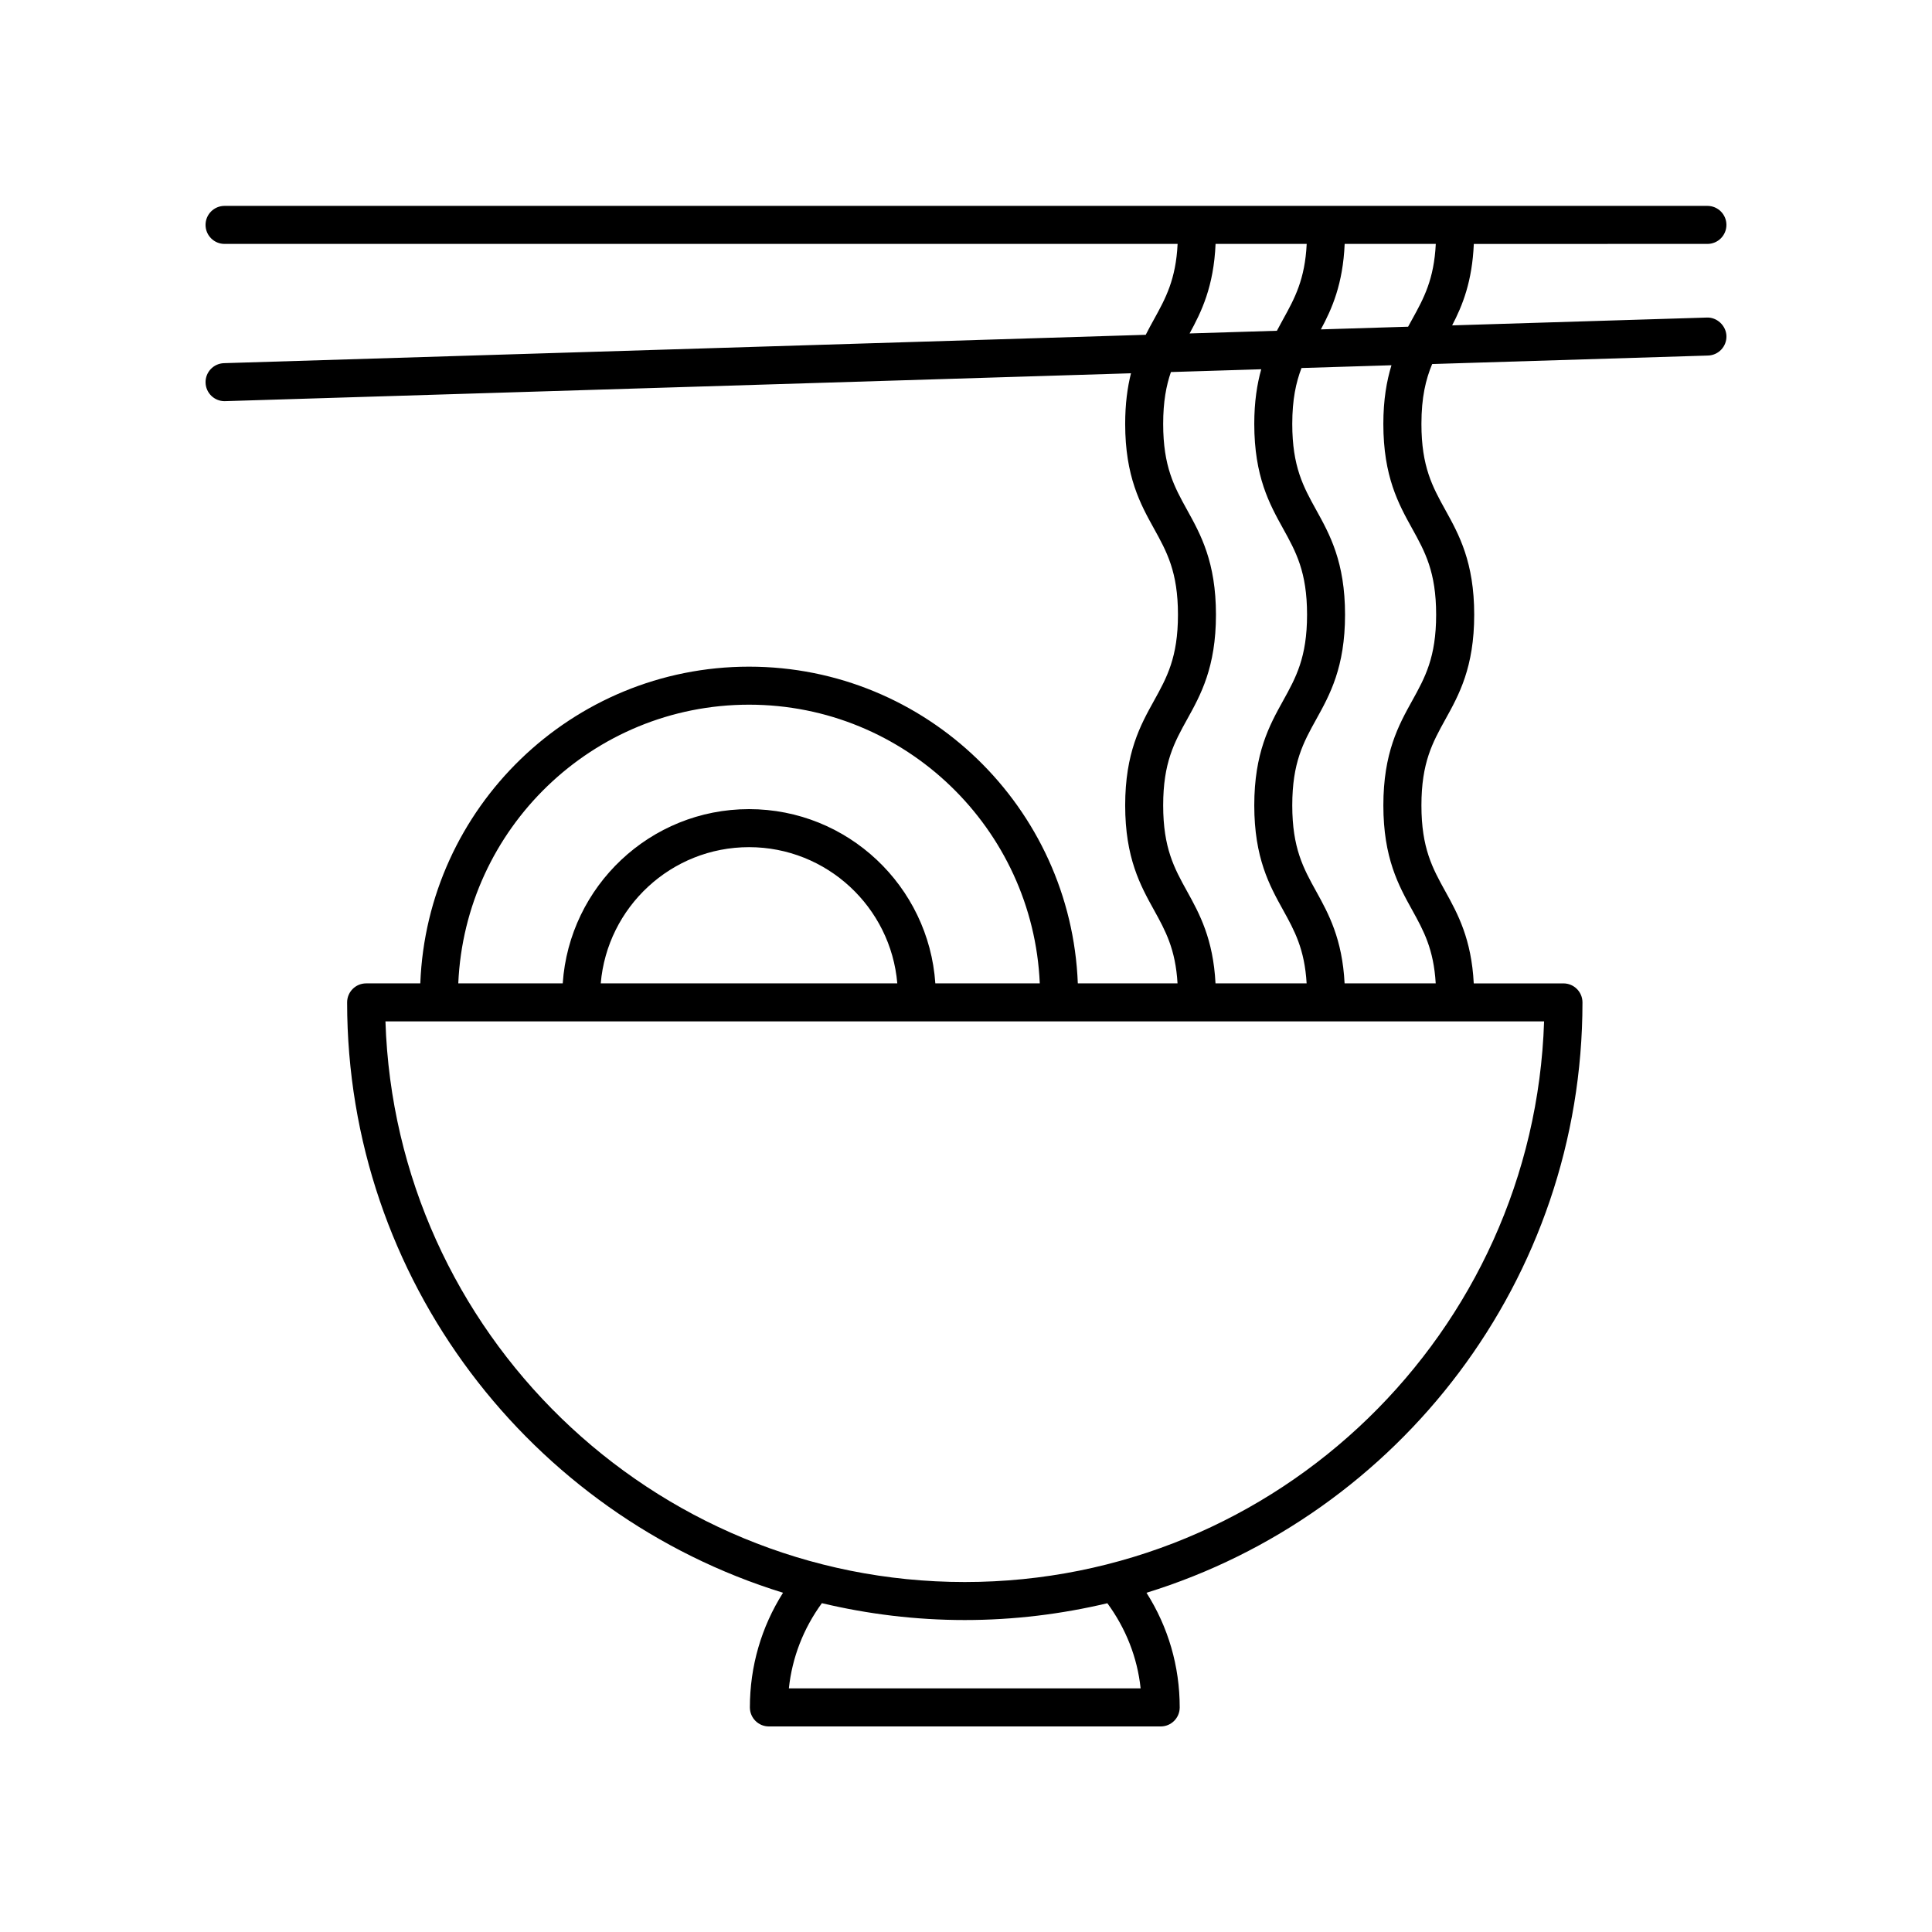
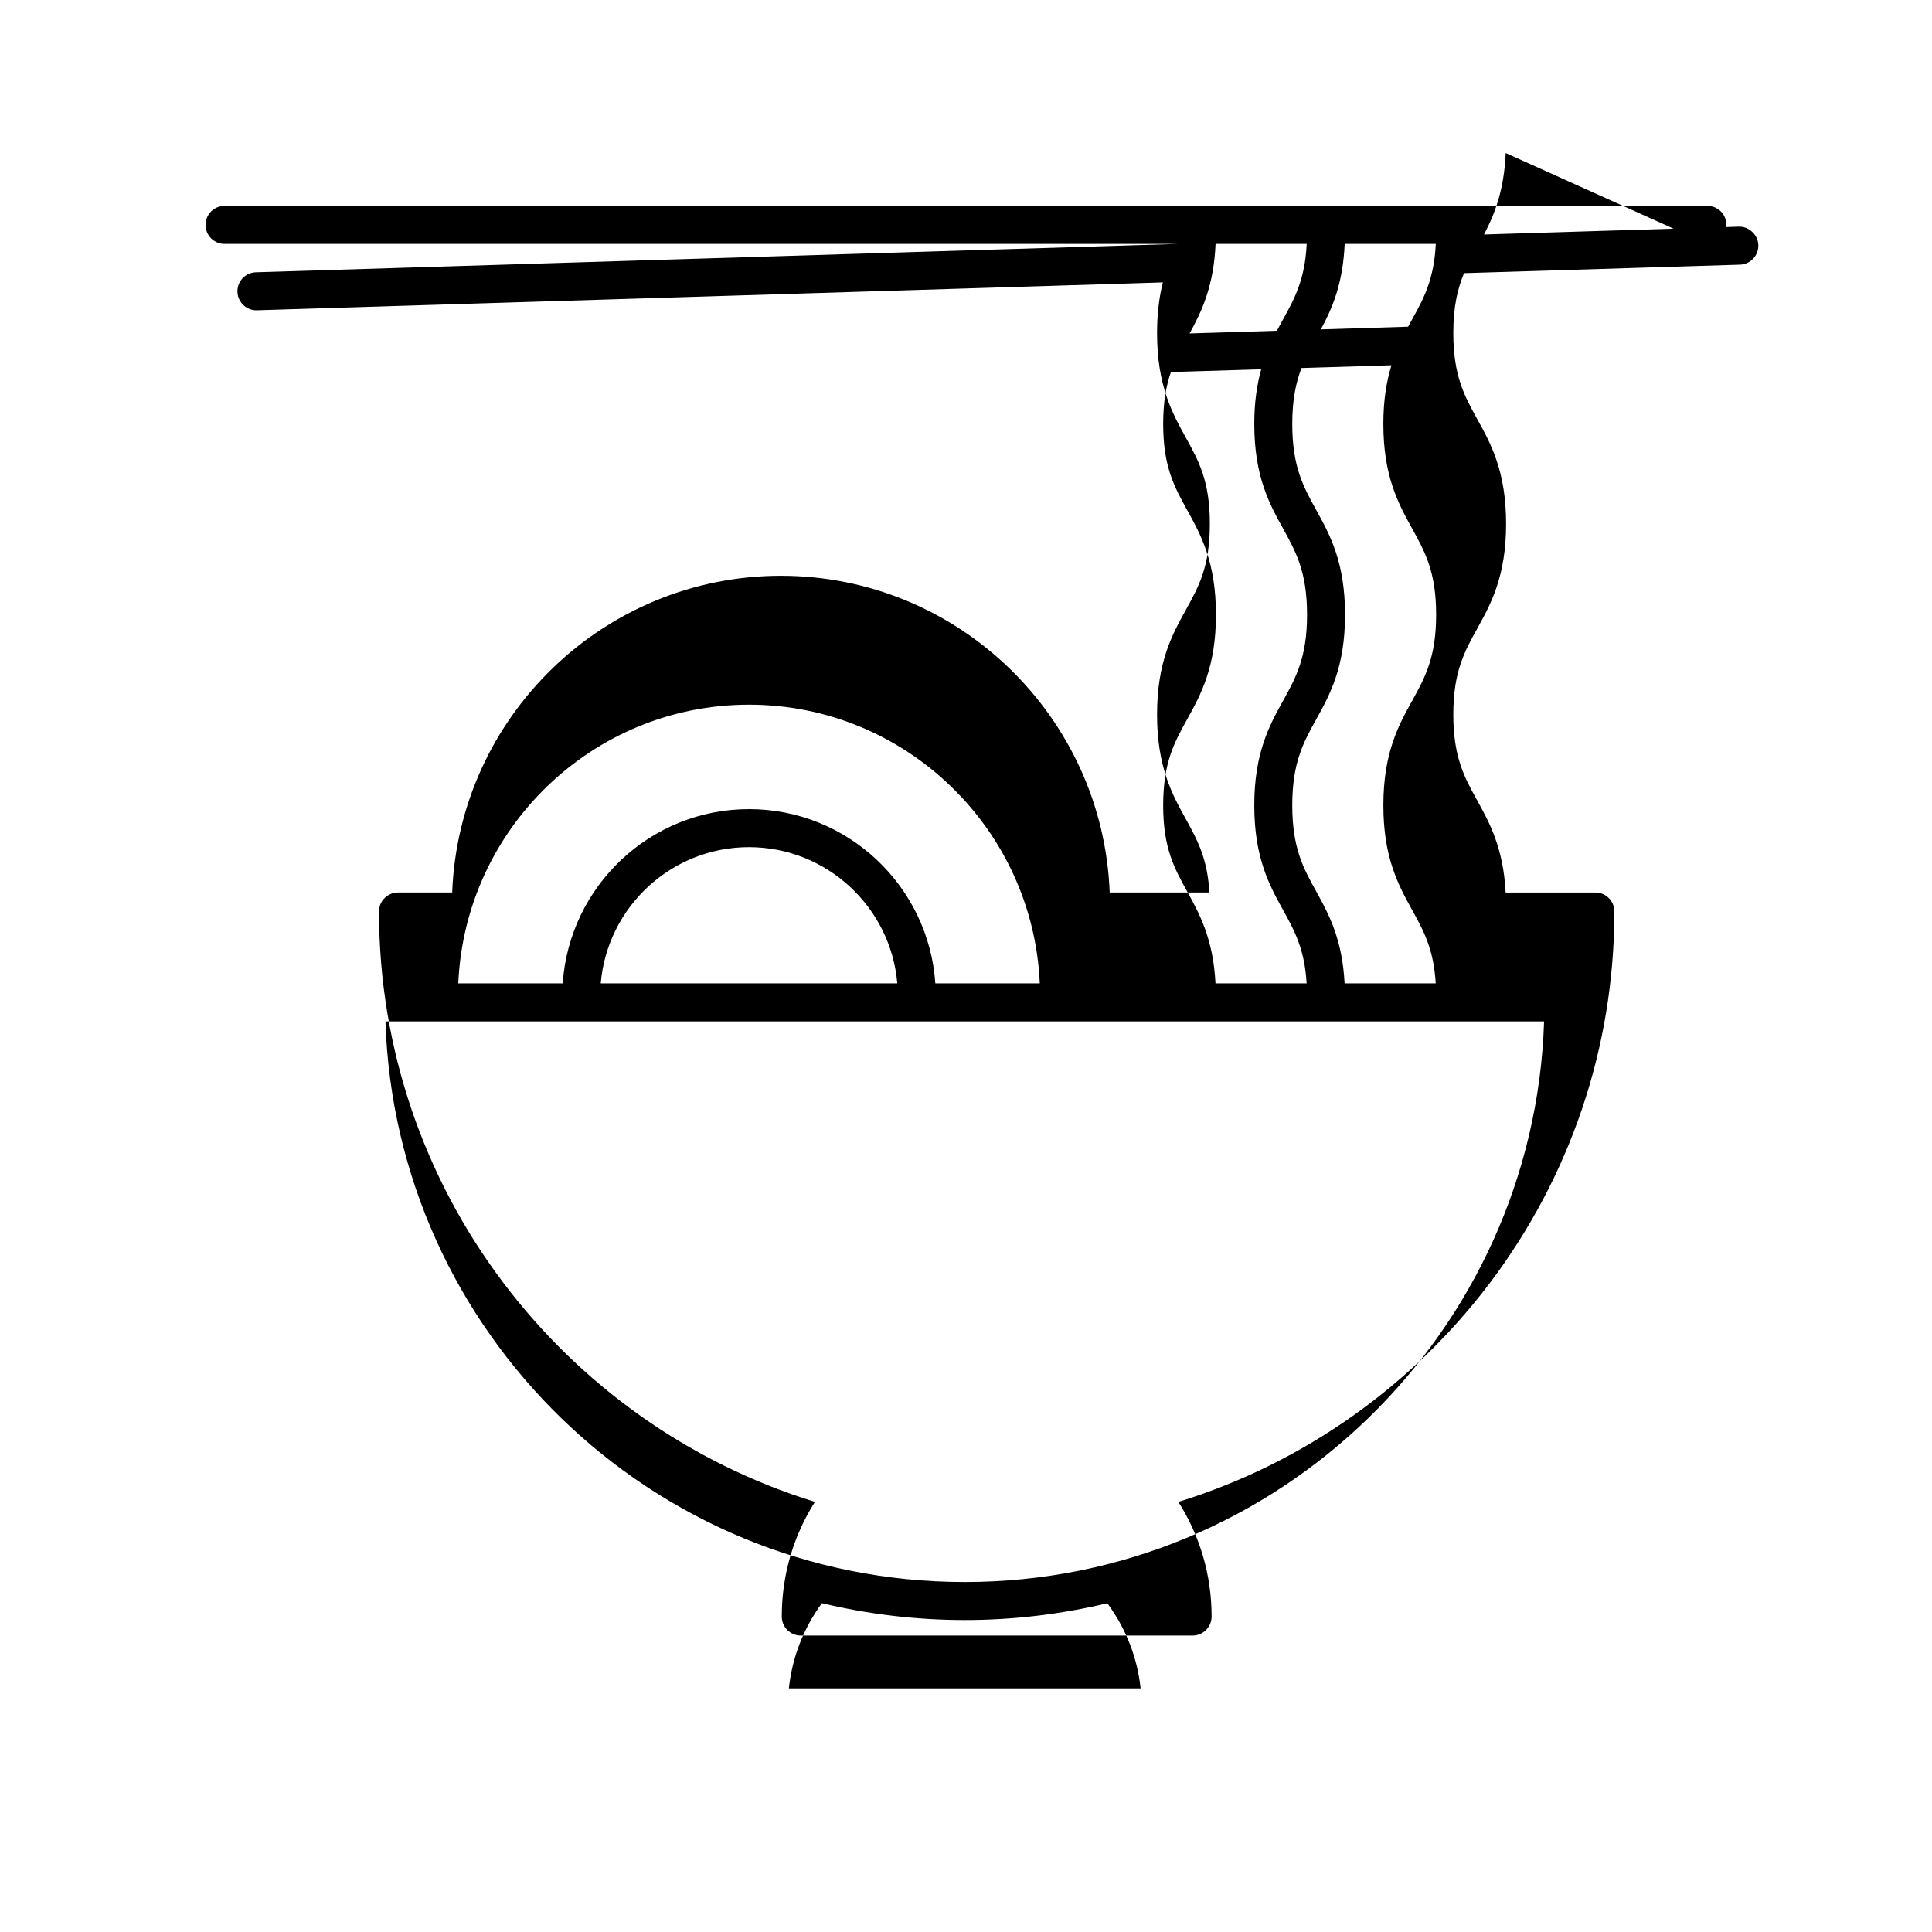
<svg xmlns="http://www.w3.org/2000/svg" fill="#000000" width="800px" height="800px" version="1.1" viewBox="144 144 512 512">
-   <path d="m596.48 208.64c2.785 0 5.039-2.254 5.039-5.039 0-2.781-2.254-5.039-5.039-5.039h-392.97c-2.785 0-5.039 2.254-5.039 5.039 0 2.781 2.254 5.039 5.039 5.039h252.57c-0.461 9.402-3.156 14.379-6.266 20-0.723 1.305-1.461 2.664-2.184 4.086l-244.27 7.516c-2.785 0.086-4.969 2.406-4.883 5.188 0.09 2.727 2.32 4.883 5.031 4.883 0.055 0 0.109 0 0.156-0.004l240.06-7.387c-0.938 3.723-1.539 8.082-1.539 13.426 0 13.938 4.051 21.258 7.625 27.715 3.414 6.168 6.363 11.5 6.363 22.832s-2.945 16.66-6.363 22.828c-3.578 6.457-7.625 13.773-7.625 27.711s4.051 21.254 7.625 27.711c3.055 5.516 5.715 10.391 6.25 19.457h-26.426c-1.789-46.57-40.129-83.93-87.129-83.93-46.996 0.008-85.332 37.363-87.121 83.934h-14.352c-2.785 0-5.039 2.254-5.039 5.039 0 73.5 48.699 135.84 115.52 156.45-5.754 9.086-8.785 19.504-8.785 30.391 0 2.781 2.254 5.039 5.039 5.039h103.83c2.785 0 5.039-2.254 5.039-5.039 0-10.922-3.043-21.312-8.805-30.387 66.832-20.609 115.54-82.945 115.54-156.45 0-2.781-2.254-5.039-5.039-5.039h-23.773c-0.602-11.746-4.231-18.434-7.504-24.34-3.414-6.168-6.363-11.496-6.363-22.828s2.945-16.66 6.363-22.828c3.578-6.457 7.625-13.773 7.625-27.711s-4.051-21.258-7.625-27.715c-3.414-6.168-6.363-11.5-6.363-22.832 0-7.082 1.152-11.82 2.848-15.883l73.098-2.25c2.785-0.082 4.969-2.406 4.887-5.188-0.09-2.781-2.562-4.996-5.191-4.879l-67.504 2.074c2.758-5.269 5.32-11.645 5.746-21.586zm-130.34 0h24.148c-0.461 9.402-3.156 14.379-6.266 20-0.539 0.973-1.086 1.984-1.633 3.016l-23.137 0.711c3.141-5.723 6.398-12.406 6.887-23.727zm-7.523 171.62c-3.414-6.168-6.363-11.496-6.363-22.828s2.945-16.66 6.363-22.828c3.578-6.457 7.625-13.773 7.625-27.711s-4.051-21.258-7.625-27.715c-3.414-6.168-6.363-11.5-6.363-22.832 0-5.891 0.805-10.145 2.051-13.75l23.934-0.738c-1.102 3.953-1.844 8.609-1.844 14.488 0 13.938 4.051 21.258 7.625 27.715 3.414 6.168 6.363 11.5 6.363 22.832 0 11.332-2.945 16.66-6.363 22.828-3.578 6.457-7.625 13.773-7.625 27.711s4.051 21.254 7.625 27.711c3.055 5.516 5.715 10.391 6.25 19.457h-24.148c-0.605-11.746-4.234-18.434-7.504-24.34zm-116.12-49.512c41.445 0 75.27 32.84 77.055 73.852h-27.68c-1.746-25.746-23.191-46.172-49.375-46.172-26.18 0-47.625 20.426-49.367 46.172h-27.68c1.781-41.012 35.605-73.852 77.047-73.852zm39.297 73.852h-78.59c1.719-20.188 18.668-36.094 39.293-36.094s37.578 15.906 39.297 36.094zm64.484 186.84h-93.219c0.863-8.172 3.859-15.883 8.75-22.582 12.16 2.891 24.824 4.469 37.855 4.469 13.012 0 25.652-1.57 37.797-4.453 4.906 6.699 7.953 14.375 8.816 22.566zm-46.609-28.188c-83.016 0-150.86-66.195-153.52-148.57h307.05c-2.668 82.379-70.516 148.57-153.53 148.57zm118.56-279.19c3.414 6.168 6.363 11.5 6.363 22.832 0 11.332-2.945 16.66-6.363 22.828-3.578 6.457-7.625 13.773-7.625 27.711s4.051 21.254 7.625 27.711c3.055 5.516 5.715 10.391 6.25 19.457h-24.148c-0.602-11.746-4.231-18.434-7.504-24.34-3.414-6.168-6.363-11.496-6.363-22.828s2.945-16.66 6.363-22.828c3.578-6.457 7.625-13.773 7.625-27.711s-4.051-21.258-7.625-27.715c-3.414-6.168-6.363-11.496-6.363-22.832 0-6.484 0.984-10.98 2.449-14.816l23.84-0.734c-1.273 4.172-2.152 9.141-2.152 15.551 0 13.938 4.051 21.258 7.629 27.715zm0-55.426c-0.352 0.637-0.711 1.289-1.066 1.945l-23.117 0.711c2.957-5.484 5.848-12.039 6.305-22.656h24.148c-0.465 9.402-3.16 14.379-6.269 20z" />
+   <path d="m596.48 208.64c2.785 0 5.039-2.254 5.039-5.039 0-2.781-2.254-5.039-5.039-5.039h-392.97c-2.785 0-5.039 2.254-5.039 5.039 0 2.781 2.254 5.039 5.039 5.039h252.57l-244.27 7.516c-2.785 0.086-4.969 2.406-4.883 5.188 0.09 2.727 2.32 4.883 5.031 4.883 0.055 0 0.109 0 0.156-0.004l240.06-7.387c-0.938 3.723-1.539 8.082-1.539 13.426 0 13.938 4.051 21.258 7.625 27.715 3.414 6.168 6.363 11.5 6.363 22.832s-2.945 16.66-6.363 22.828c-3.578 6.457-7.625 13.773-7.625 27.711s4.051 21.254 7.625 27.711c3.055 5.516 5.715 10.391 6.25 19.457h-26.426c-1.789-46.57-40.129-83.93-87.129-83.93-46.996 0.008-85.332 37.363-87.121 83.934h-14.352c-2.785 0-5.039 2.254-5.039 5.039 0 73.5 48.699 135.84 115.52 156.45-5.754 9.086-8.785 19.504-8.785 30.391 0 2.781 2.254 5.039 5.039 5.039h103.83c2.785 0 5.039-2.254 5.039-5.039 0-10.922-3.043-21.312-8.805-30.387 66.832-20.609 115.54-82.945 115.54-156.45 0-2.781-2.254-5.039-5.039-5.039h-23.773c-0.602-11.746-4.231-18.434-7.504-24.34-3.414-6.168-6.363-11.496-6.363-22.828s2.945-16.66 6.363-22.828c3.578-6.457 7.625-13.773 7.625-27.711s-4.051-21.258-7.625-27.715c-3.414-6.168-6.363-11.5-6.363-22.832 0-7.082 1.152-11.82 2.848-15.883l73.098-2.25c2.785-0.082 4.969-2.406 4.887-5.188-0.09-2.781-2.562-4.996-5.191-4.879l-67.504 2.074c2.758-5.269 5.32-11.645 5.746-21.586zm-130.34 0h24.148c-0.461 9.402-3.156 14.379-6.266 20-0.539 0.973-1.086 1.984-1.633 3.016l-23.137 0.711c3.141-5.723 6.398-12.406 6.887-23.727zm-7.523 171.62c-3.414-6.168-6.363-11.496-6.363-22.828s2.945-16.66 6.363-22.828c3.578-6.457 7.625-13.773 7.625-27.711s-4.051-21.258-7.625-27.715c-3.414-6.168-6.363-11.5-6.363-22.832 0-5.891 0.805-10.145 2.051-13.75l23.934-0.738c-1.102 3.953-1.844 8.609-1.844 14.488 0 13.938 4.051 21.258 7.625 27.715 3.414 6.168 6.363 11.5 6.363 22.832 0 11.332-2.945 16.66-6.363 22.828-3.578 6.457-7.625 13.773-7.625 27.711s4.051 21.254 7.625 27.711c3.055 5.516 5.715 10.391 6.25 19.457h-24.148c-0.605-11.746-4.234-18.434-7.504-24.34zm-116.12-49.512c41.445 0 75.27 32.84 77.055 73.852h-27.68c-1.746-25.746-23.191-46.172-49.375-46.172-26.18 0-47.625 20.426-49.367 46.172h-27.68c1.781-41.012 35.605-73.852 77.047-73.852zm39.297 73.852h-78.59c1.719-20.188 18.668-36.094 39.293-36.094s37.578 15.906 39.297 36.094zm64.484 186.84h-93.219c0.863-8.172 3.859-15.883 8.75-22.582 12.16 2.891 24.824 4.469 37.855 4.469 13.012 0 25.652-1.57 37.797-4.453 4.906 6.699 7.953 14.375 8.816 22.566zm-46.609-28.188c-83.016 0-150.86-66.195-153.52-148.57h307.05c-2.668 82.379-70.516 148.57-153.53 148.57zm118.56-279.19c3.414 6.168 6.363 11.5 6.363 22.832 0 11.332-2.945 16.66-6.363 22.828-3.578 6.457-7.625 13.773-7.625 27.711s4.051 21.254 7.625 27.711c3.055 5.516 5.715 10.391 6.25 19.457h-24.148c-0.602-11.746-4.231-18.434-7.504-24.34-3.414-6.168-6.363-11.496-6.363-22.828s2.945-16.66 6.363-22.828c3.578-6.457 7.625-13.773 7.625-27.711s-4.051-21.258-7.625-27.715c-3.414-6.168-6.363-11.496-6.363-22.832 0-6.484 0.984-10.98 2.449-14.816l23.84-0.734c-1.273 4.172-2.152 9.141-2.152 15.551 0 13.938 4.051 21.258 7.629 27.715zm0-55.426c-0.352 0.637-0.711 1.289-1.066 1.945l-23.117 0.711c2.957-5.484 5.848-12.039 6.305-22.656h24.148c-0.465 9.402-3.16 14.379-6.269 20z" />
</svg>